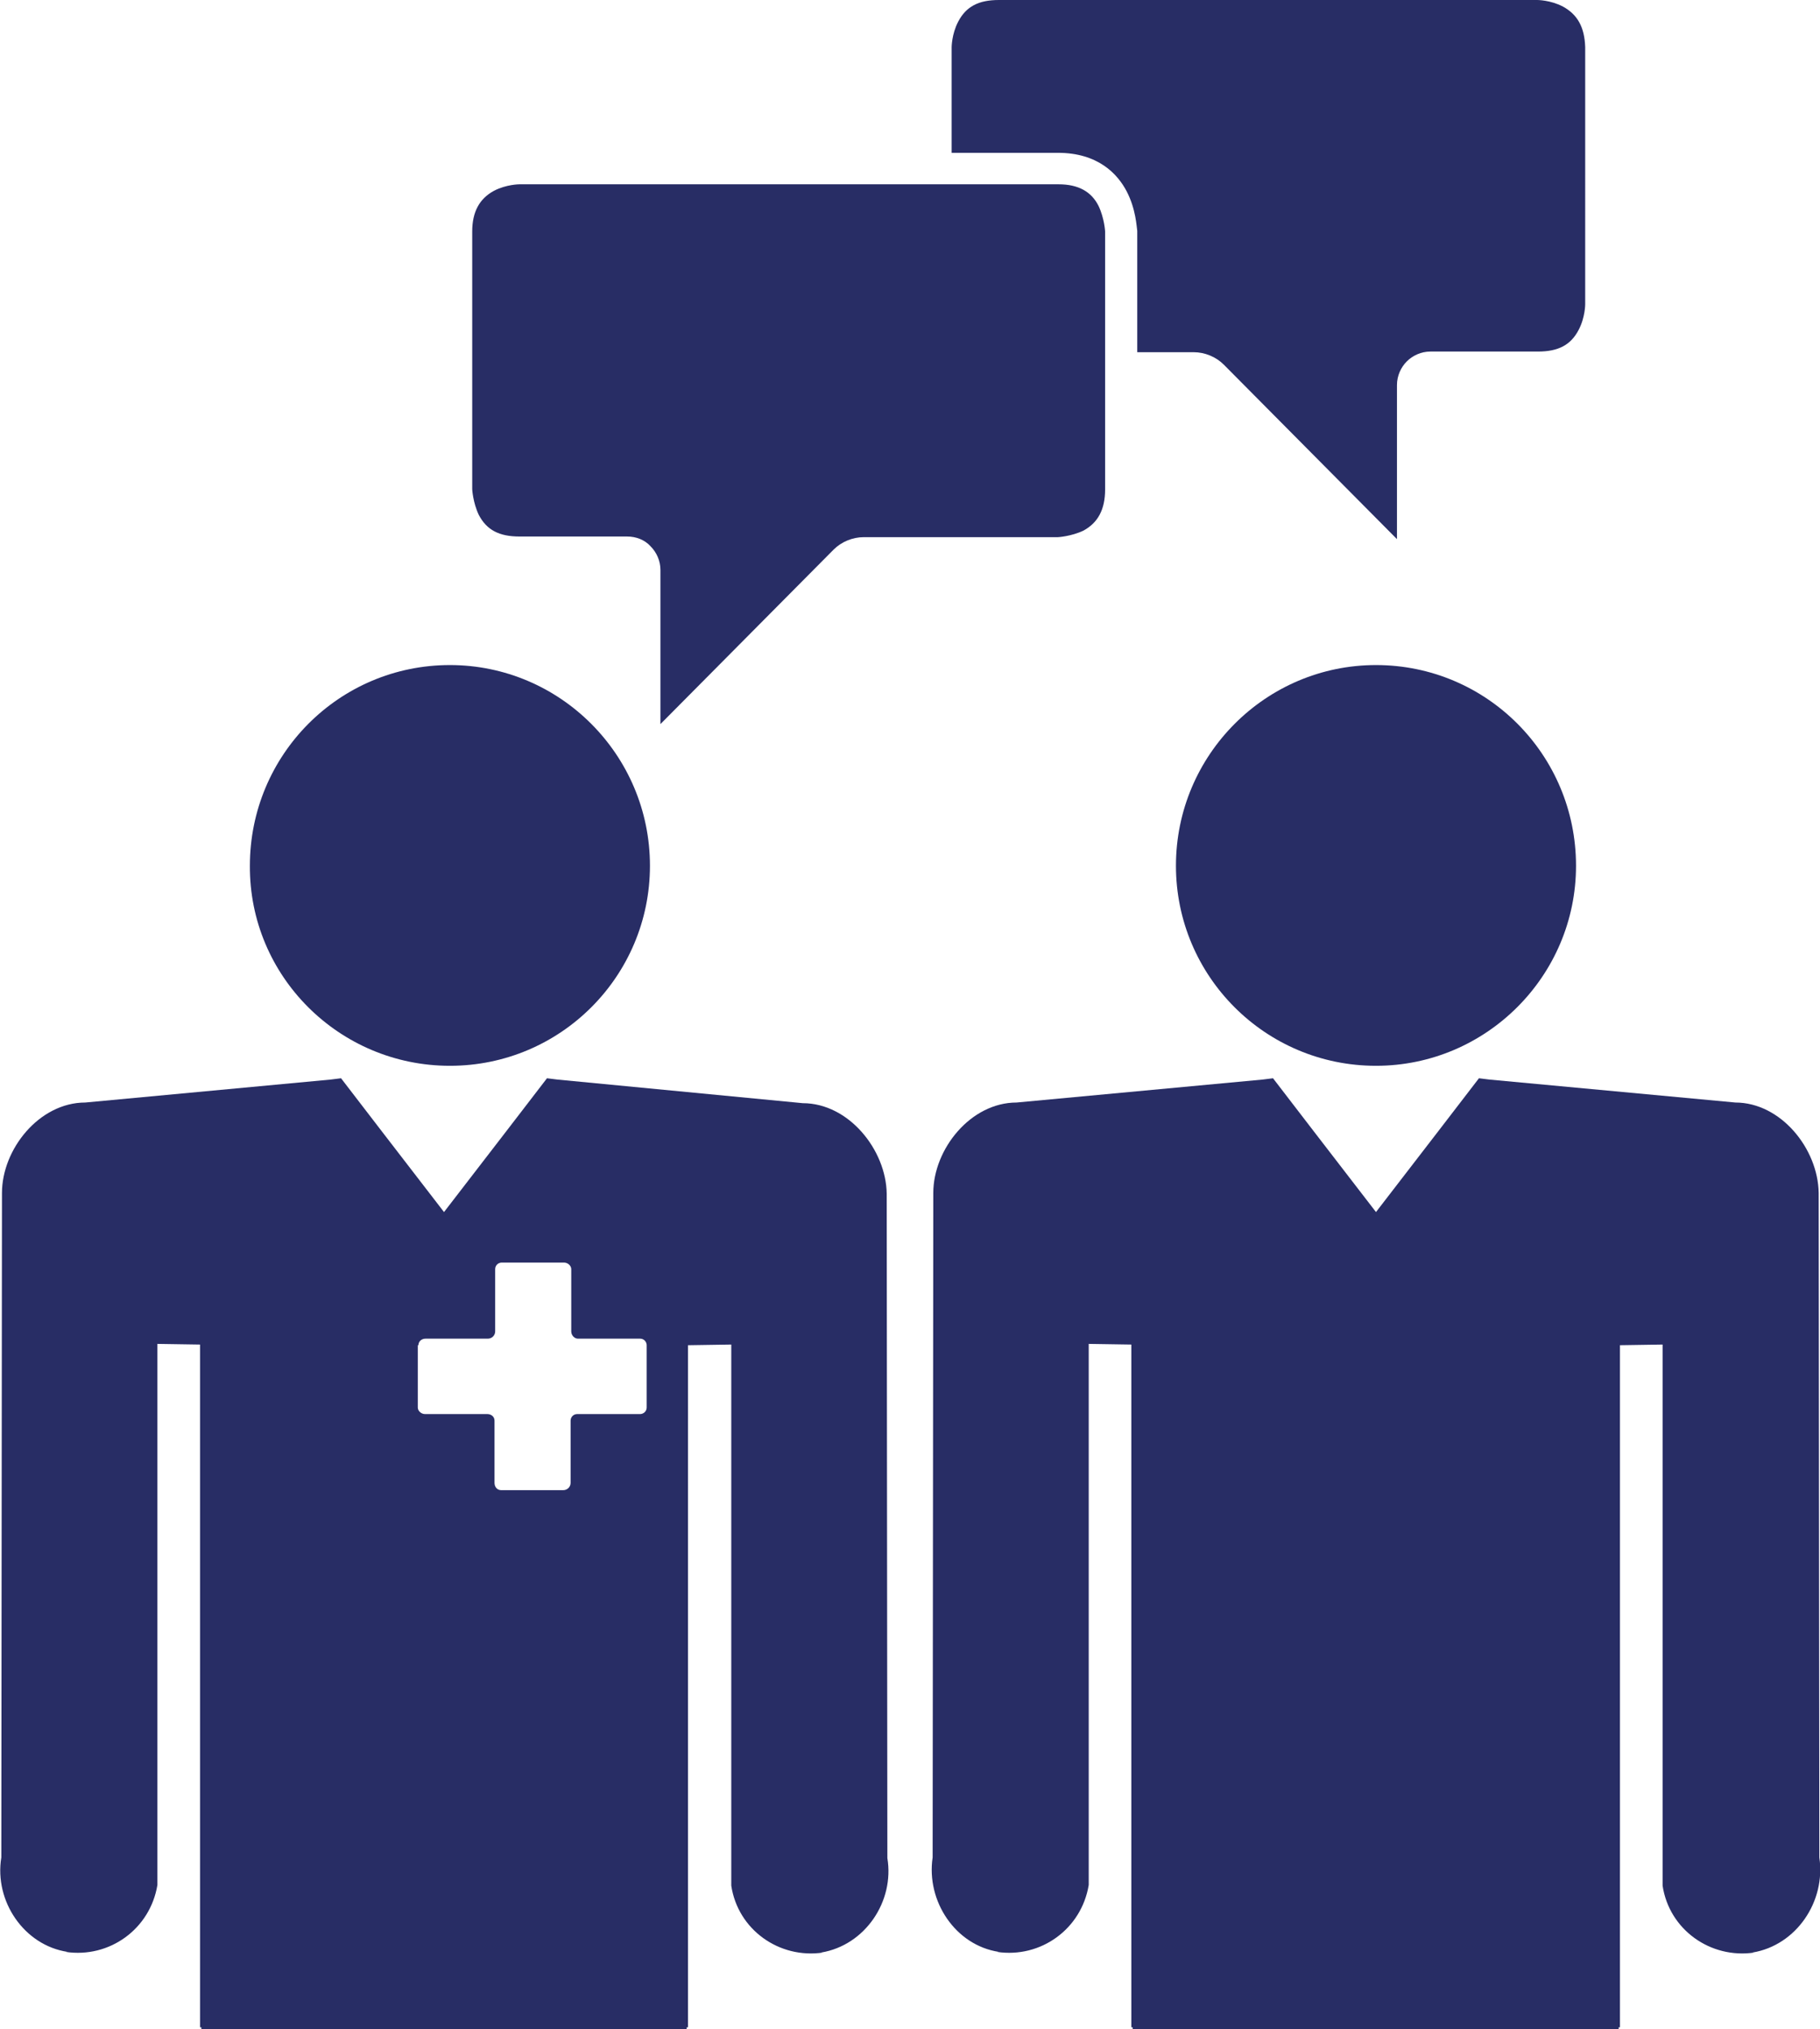
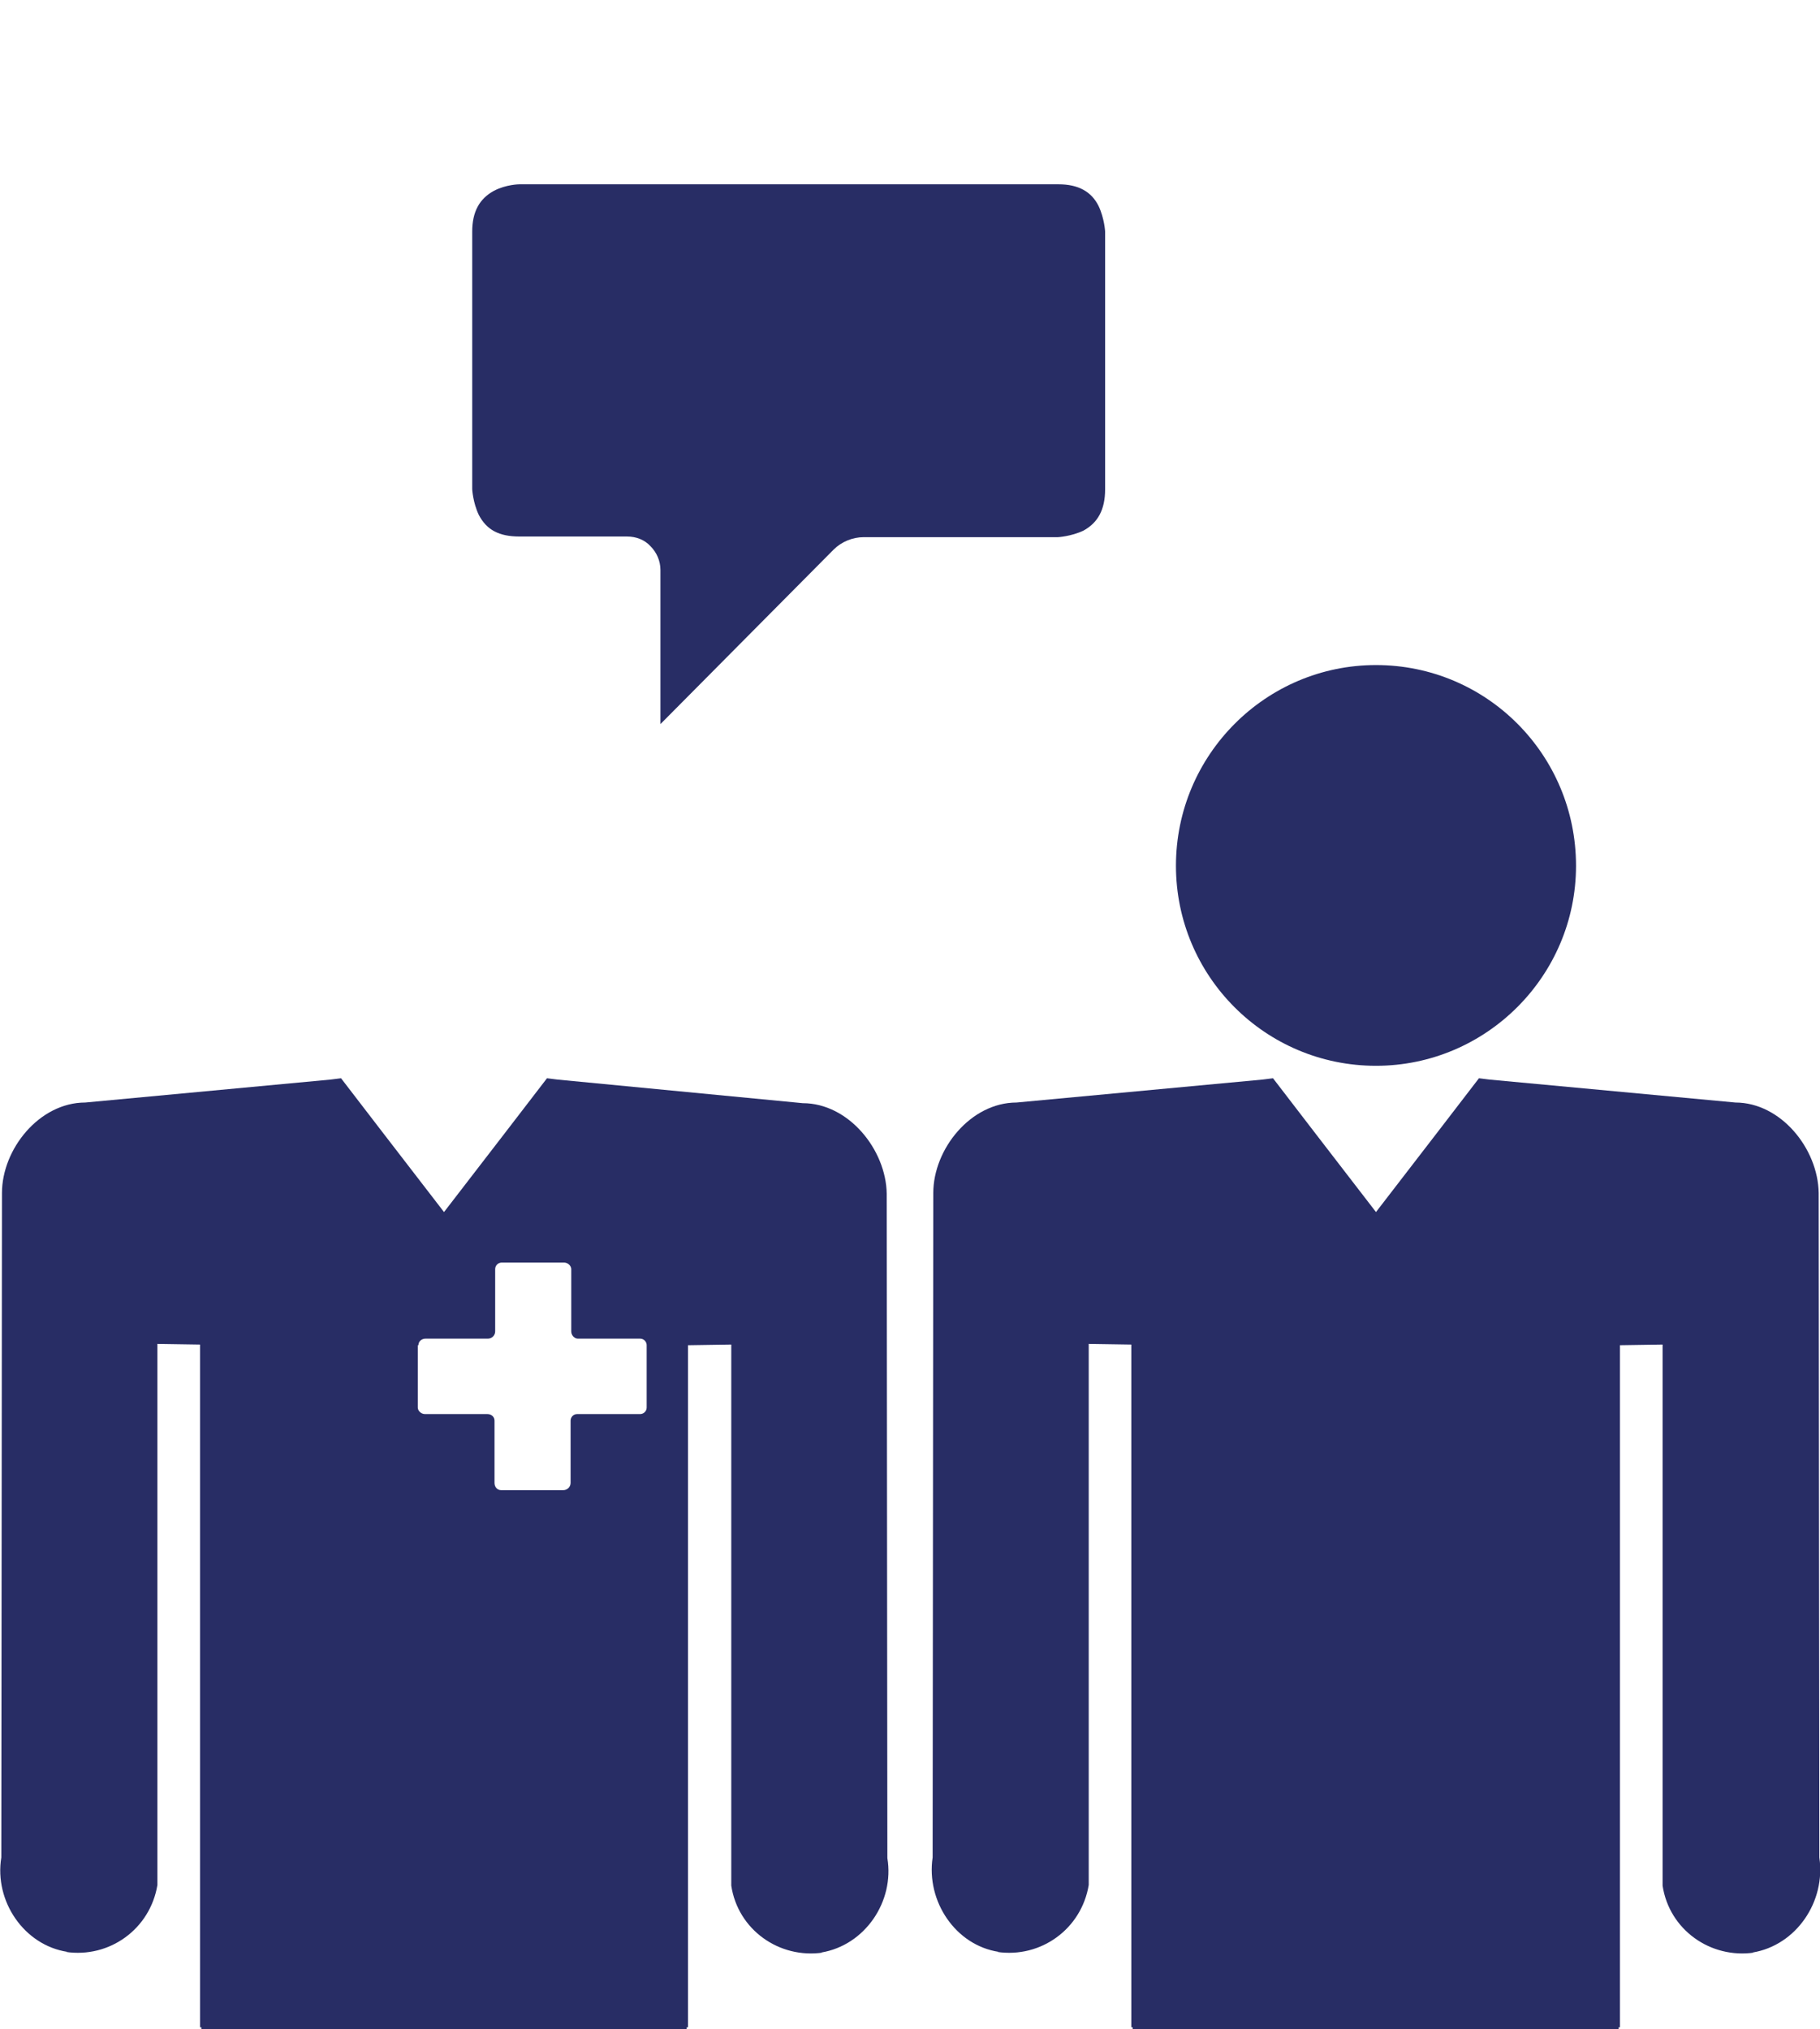
<svg xmlns="http://www.w3.org/2000/svg" xmlns:xlink="http://www.w3.org/1999/xlink" version="1.1" id="Layer_1" x="0px" y="0px" viewBox="0 0 27.75 30.94" style="enable-background:new 0 0 27.75 30.94;" xml:space="preserve">
  <style type="text/css">
	.st0{clip-path:url(#SVGID_2_);fill:#282D65;}
</style>
  <g>
    <defs>
      <rect id="SVGID_1_" y="0" width="27.75" height="30.94" />
    </defs>
    <clipPath id="SVGID_2_">
      <use xlink:href="#SVGID_1_" style="overflow:visible;" />
    </clipPath>
-     <path class="st0" d="M6.86,16.25c1.69,0,3.05-1.37,3.05-3.05c0-1.69-1.37-3.06-3.05-3.06c-1.69,0-3.05,1.37-3.05,3.06   C3.8,14.88,5.17,16.25,6.86,16.25" />
    <path class="st0" d="M16.85,7.46V3.53c0,0-0.01-0.2-0.1-0.39c-0.11-0.22-0.31-0.33-0.61-0.33H7.92c0,0-0.2,0-0.39,0.1   C7.31,3.03,7.2,3.23,7.2,3.53v3.93c0,0,0.01,0.2,0.1,0.39c0.12,0.23,0.31,0.33,0.62,0.33h1.64c0.14,0,0.27,0.05,0.36,0.15   c0.09,0.09,0.15,0.22,0.15,0.36v2.35l2.64-2.66c0.12-0.12,0.29-0.19,0.46-0.19h2.96c0,0,0.2-0.01,0.39-0.1   C16.74,7.97,16.85,7.77,16.85,7.46" />
    <path class="st0" d="M27.74,28.32l-0.01-10.13c-0.01-0.68-0.58-1.38-1.27-1.38l-3.75-0.35l-0.16-0.02l-0.63,0.82l-0.94,1.22   l-0.94-1.22l-0.63-0.82l-0.16,0.02l-3.75,0.35c-0.7,0-1.27,0.71-1.27,1.38l-0.01,10.13c-0.1,0.67,0.35,1.34,1.01,1.44l-0.03,0   c0.67,0.1,1.29-0.35,1.4-1.02l0-8.25l0.65,0.01v10.41h0.02v0.03h2.23h2.95h2.23v-0.03h0.02V20.51l0.65-0.01l0,8.25   c0.1,0.67,0.73,1.12,1.4,1.02l-0.03,0C27.39,29.66,27.84,28.99,27.74,28.32" />
    <path class="st0" d="M20.98,16.25c-1.69,0-3.05-1.37-3.05-3.05c0-1.69,1.37-3.06,3.05-3.06c1.69,0,3.05,1.37,3.05,3.06   C24.03,14.88,22.66,16.25,20.98,16.25" />
-     <path class="st0" d="M23.83,0.1C23.64,0,23.44,0,23.44,0h-8.21c-0.31,0-0.5,0.1-0.62,0.33c-0.1,0.19-0.1,0.39-0.1,0.39v1.61h1.62   c0.61,0,0.91,0.32,1.05,0.59c0.14,0.27,0.15,0.54,0.16,0.6v1.85h0.86c0.17,0,0.34,0.07,0.46,0.19l2.64,2.66l0-2.35   c0-0.14,0.06-0.27,0.15-0.36c0.09-0.09,0.22-0.15,0.36-0.15h1.64c0.31,0,0.5-0.1,0.62-0.33c0.1-0.19,0.1-0.39,0.1-0.39V0.72   C24.16,0.41,24.05,0.22,23.83,0.1" />
    <path class="st0" d="M6.38,20.51c0-0.06,0.05-0.1,0.11-0.1h0.95c0.06,0,0.11-0.05,0.11-0.11v-0.95c0-0.06,0.05-0.1,0.1-0.1h0.95   c0.06,0,0.11,0.05,0.11,0.1v0.95c0,0.06,0.05,0.11,0.1,0.11h0.95c0.06,0,0.1,0.05,0.1,0.1v0.95c0,0.06-0.05,0.1-0.1,0.1H8.8   c-0.06,0-0.1,0.05-0.1,0.1v0.95c0,0.06-0.05,0.11-0.11,0.11H7.64c-0.06,0-0.1-0.05-0.1-0.11v-0.95c0-0.06-0.05-0.1-0.11-0.1H6.48   c-0.06,0-0.11-0.05-0.11-0.1V20.51z M10.5,20.51l0.65-0.01l0,8.25c0.1,0.67,0.73,1.12,1.4,1.02h-0.03   c0.67-0.11,1.12-0.78,1.01-1.44l-0.01-10.13c-0.01-0.67-0.58-1.38-1.28-1.38L8.5,16.46l-0.16-0.02l-0.63,0.82l-0.94,1.22   l-0.94-1.22l-0.63-0.82l-0.16,0.02L1.3,16.81c-0.7,0-1.27,0.71-1.27,1.38L0.02,28.32c-0.11,0.67,0.35,1.34,1.01,1.44H1   c0.67,0.1,1.29-0.35,1.4-1.02l0-8.25l0.65,0.01v10.41h0.02v0.03H5.3h2.95h2.22v-0.03h0.02V20.51z" />
  </g>
</svg>